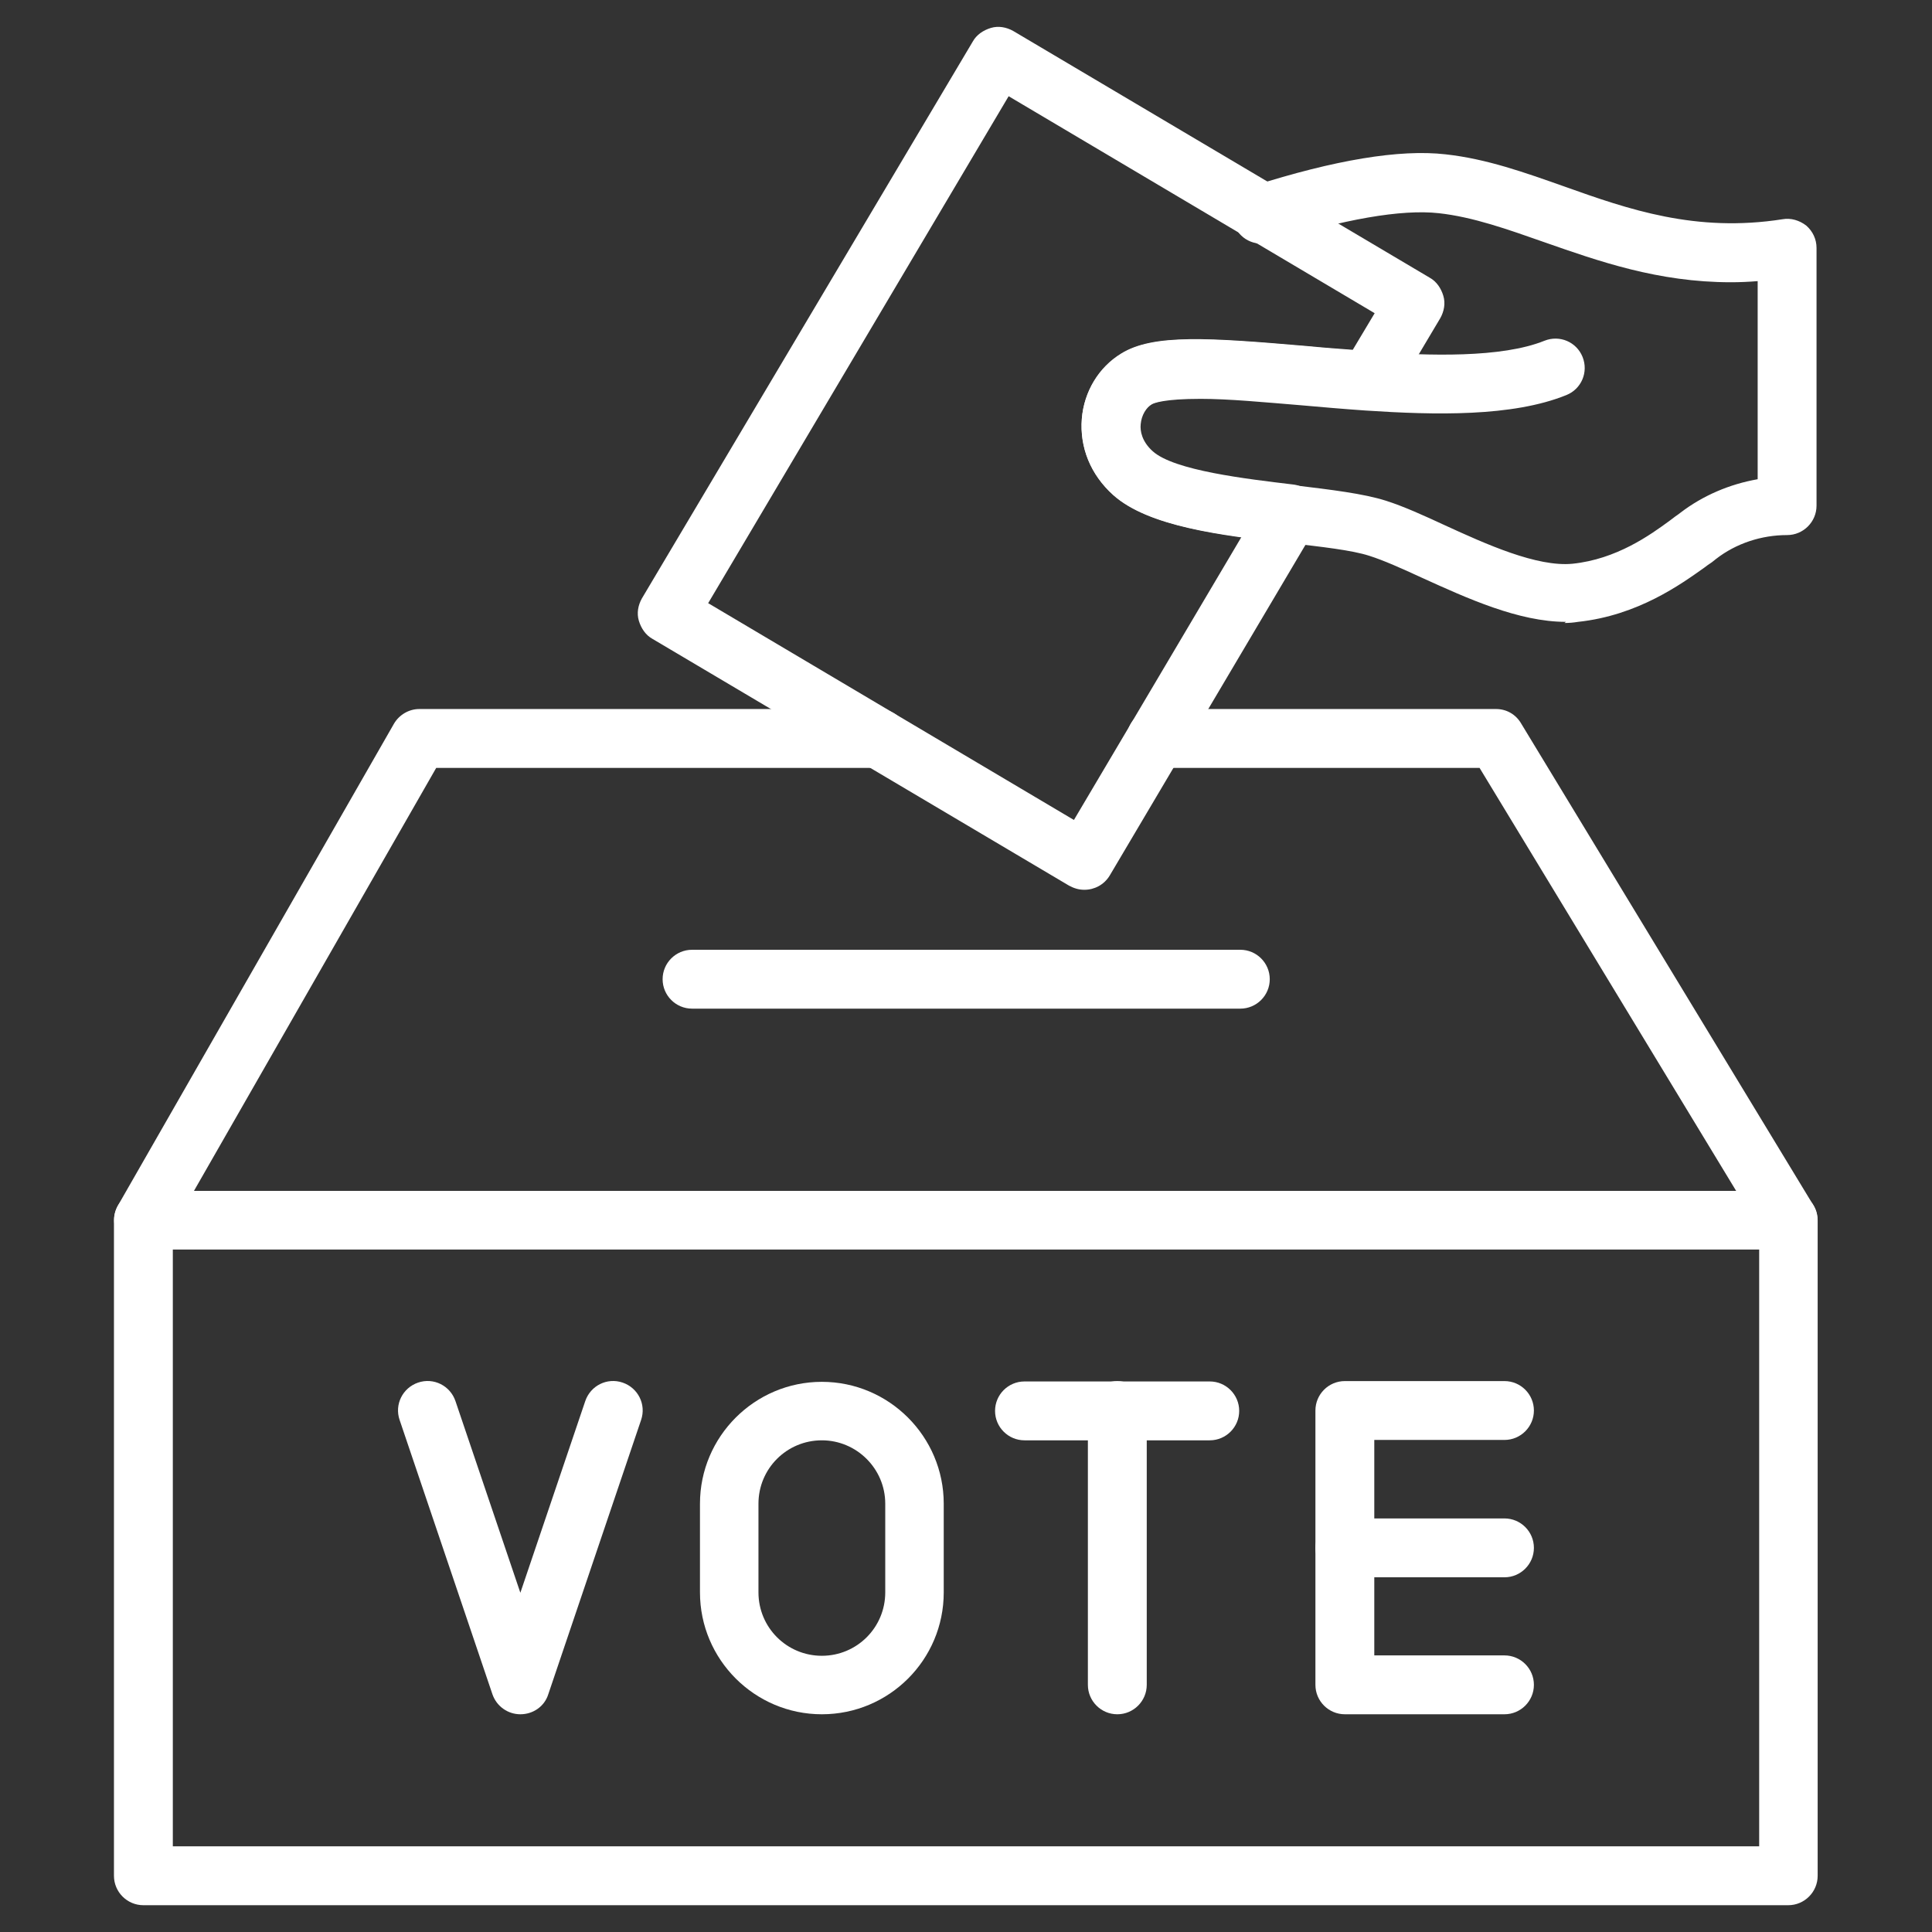
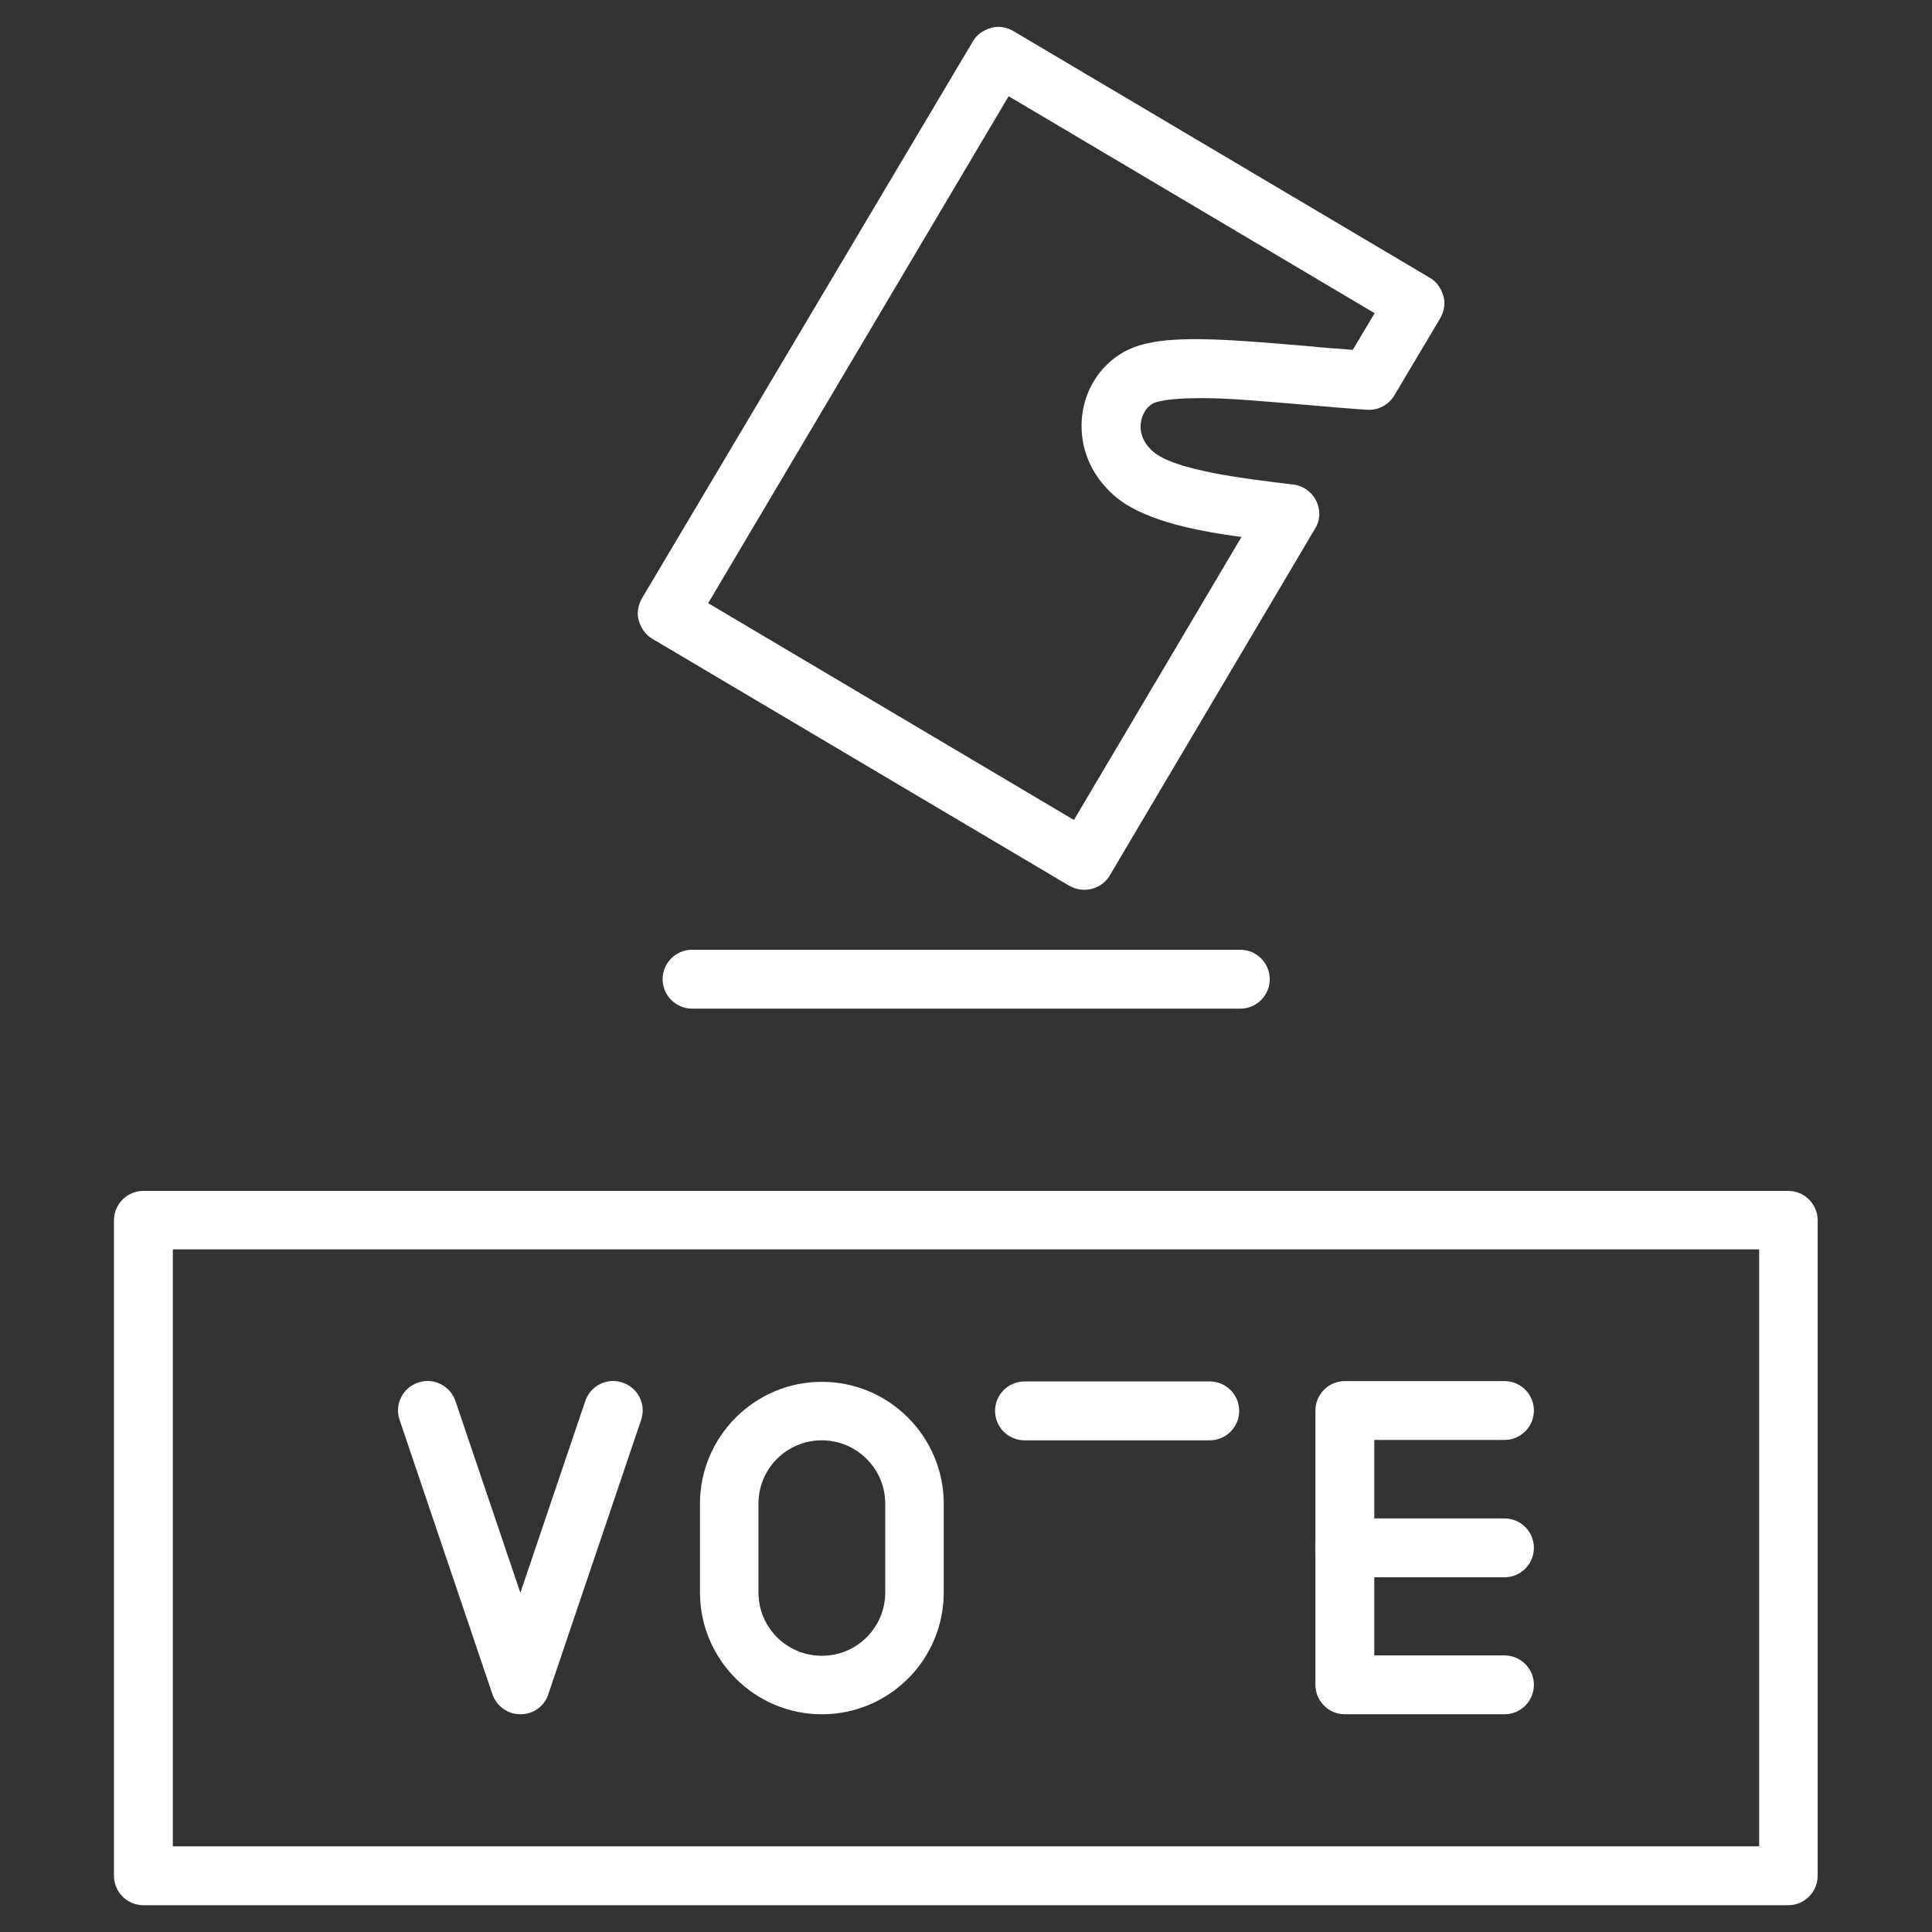
<svg xmlns="http://www.w3.org/2000/svg" version="1.1" viewBox="0 0 512 512">
  <rect x="0" y="0" width="512" height="512" fill="#333333" stroke="none" />
  <defs>
    <style>
      .cls-1 {
        fill: #fff;
      }
    </style>
  </defs>
  <g>
    <g id="Layer_1">
      <g>
        <g>
          <path class="cls-1" d="M474,504.9H38c-4.3,0-7.8-3.5-7.8-7.8v-173.7c0-4.3,3.5-7.8,7.8-7.8h435.9c4.3,0,7.8,3.5,7.8,7.8v173.7c0,4.3-3.5,7.8-7.8,7.8ZM45.8,489.3h420.4v-158.2H45.8v158.2Z" />
-           <path class="cls-1" d="M474,331.1H38c-2.8,0-5.3-1.5-6.7-3.9s-1.4-5.3,0-7.8l73.1-127.6c1.4-2.4,4-3.9,6.7-3.9h121.8c4.3,0,7.8,3.5,7.8,7.8s-3.5,7.8-7.8,7.8h-117.3l-64.2,112.1h408.7l-68-112.1h-85.7c-4.3,0-7.8-3.5-7.8-7.8s3.5-7.8,7.8-7.8h90.1c2.7,0,5.2,1.4,6.6,3.8l77.4,127.6c1.5,2.4,1.5,5.4.1,7.8s-3.9,4-6.7,4Z" />
          <path class="cls-1" d="M328.7,267.3h-145.3c-4.3,0-7.8-3.5-7.8-7.8s3.5-7.8,7.8-7.8h145.3c4.3,0,7.8,3.5,7.8,7.8s-3.5,7.8-7.8,7.8h0Z" />
          <g>
            <path class="cls-1" d="M137.9,454.3c-3.3,0-6.3-2.1-7.4-5.3l-24.6-72.7c-1.4-4.1.8-8.5,4.9-9.9,4.1-1.4,8.5.8,9.9,4.9l17.2,50.8,17.2-50.8c1.4-4.1,5.8-6.3,9.9-4.9,4.1,1.4,6.3,5.8,4.9,9.9l-24.6,72.7c-1,3.2-4,5.3-7.4,5.3Z" />
            <path class="cls-1" d="M217.8,454.3c-17.8,0-32.3-14.5-32.3-32.3v-23.5c0-17.8,14.5-32.3,32.3-32.3s32.3,14.5,32.3,32.3v23.5c0,17.9-14.5,32.3-32.3,32.3ZM217.8,381.7c-9.3,0-16.8,7.5-16.8,16.8v23.5c0,9.3,7.5,16.8,16.8,16.8s16.8-7.5,16.8-16.8v-23.5c0-9.3-7.6-16.8-16.8-16.8Z" />
            <g>
-               <path class="cls-1" d="M296.1,454.3c-4.3,0-7.8-3.5-7.8-7.8v-72.7c0-4.3,3.5-7.8,7.8-7.8s7.8,3.5,7.8,7.8v72.7c0,4.3-3.5,7.8-7.8,7.8Z" />
              <path class="cls-1" d="M320.6,381.7h-49.1c-4.3,0-7.8-3.5-7.8-7.8s3.5-7.8,7.8-7.8h49.1c4.3,0,7.8,3.5,7.8,7.8s-3.5,7.8-7.8,7.8Z" />
            </g>
            <g>
              <path class="cls-1" d="M398.7,418h-42.3c-4.3,0-7.8-3.5-7.8-7.8s3.5-7.8,7.8-7.8h42.3c4.3,0,7.8,3.5,7.8,7.8s-3.5,7.8-7.8,7.8Z" />
              <path class="cls-1" d="M398.7,454.3h-42.3c-4.3,0-7.8-3.5-7.8-7.8v-72.7c0-4.3,3.5-7.8,7.8-7.8h42.3c4.3,0,7.8,3.5,7.8,7.8s-3.5,7.8-7.8,7.8h-34.5v57.1h34.5c4.3,0,7.8,3.5,7.8,7.8s-3.5,7.8-7.8,7.8Z" />
            </g>
          </g>
        </g>
        <g>
-           <path class="cls-1" d="M415,164.8c-12.5,0-26.1-6.2-38.2-11.7-5.2-2.4-10.1-4.6-13.9-5.8-4.6-1.5-12.7-2.4-21.4-3.4h-.6c-17.1-2-36.5-4.3-45.9-12.7-6-5.4-8.9-12.6-8.3-20.2.6-7.2,4.5-13.6,10.4-17.2,8.5-5.3,23.5-4.2,49.2-2,5.5.5,11.2,1,16.9,1.4,15.5,1.1,34.7,1.7,46.1-2.9,4-1.6,8.5.3,10.1,4.3s-.3,8.5-4.3,10.1c-14.3,5.8-34.9,5.3-53.1,4.1-5.8-.4-11.6-.9-17.2-1.4-9.8-.8-19.1-1.7-26.6-1.7-9.7,0-12.4,1.1-13.1,1.5-1.7,1-2.9,3.1-3.1,5.4-.2,1.8.3,4.6,3.2,7.2,5.7,5.1,24.7,7.3,37.2,8.8h.6c9.9,1.2,18.3,2.2,24.3,4.1,4.7,1.5,10,3.9,15.6,6.5,10.9,5,24.4,11.1,33.8,10.2,11.7-1.2,20.6-7.6,25.9-11.5l.8-.6c.6-.5,1.3-.9,1.9-1.4,6-4.6,13.1-7.6,20.5-8.9v-52.5c-2.4.2-4.8.3-7.1.3-19.3,0-35.1-5.6-49.4-10.6-9.7-3.4-18.9-6.7-28-7.7-9.9-1.1-25.3,1.6-44.6,7.7-4.1,1.3-8.5-.9-9.8-5.1-1.3-4.1.9-8.5,5.1-9.8,21.7-6.9,38.9-9.8,51.1-8.4,10.9,1.2,20.9,4.8,31.4,8.5,17.1,6.1,34.9,12.3,57.9,8.7,2.2-.4,4.5.3,6.3,1.7,1.7,1.5,2.7,3.6,2.7,5.9v68.3c0,4.3-3.5,7.8-7.8,7.8-6.8,0-13.5,2.2-18.8,6.3-.7.6-1.5,1.2-2.3,1.7l-.8.6c-6.2,4.4-17.6,12.7-33.5,14.4-1.2.2-2.4.3-3.6.3h0Z" />
          <path class="cls-1" d="M287.3,235.8c-1.4,0-2.7-.4-4-1.1l-110.4-65.4c-1.8-1-3-2.8-3.6-4.8s-.2-4.1.8-5.9L257.8,11c1-1.8,2.8-3,4.8-3.6s4.1-.2,5.9.8l110.4,65.4c1.8,1,3,2.8,3.6,4.8s.2,4.1-.8,5.9l-12.2,20.5c-1.5,2.5-4.3,4-7.2,3.8-5.8-.4-11.6-.9-17.2-1.4-9.8-.8-19.1-1.7-26.6-1.7-9.7,0-12.4,1.1-13.1,1.5-1.7,1-2.9,3.1-3.1,5.4-.2,1.8.3,4.6,3.2,7.2,5.7,5.1,24.7,7.3,37.2,8.8,2.6.3,4.9,1.9,6.1,4.3s1.1,5.2-.3,7.4l-54.4,91.9c-1.5,2.5-4.1,3.8-6.7,3.8h0ZM187.6,159.8l97,57.5,44.4-75c-13.5-1.8-26.8-4.7-34-11.2-6-5.4-8.9-12.6-8.3-20.2.6-7.2,4.5-13.6,10.4-17.2,8.5-5.3,23.5-4.2,49.2-2,4,.4,8.1.7,12.2,1l5.8-9.7-97-57.5-79.6,134.3Z" />
        </g>
      </g>
    </g>
  </g>
</svg>